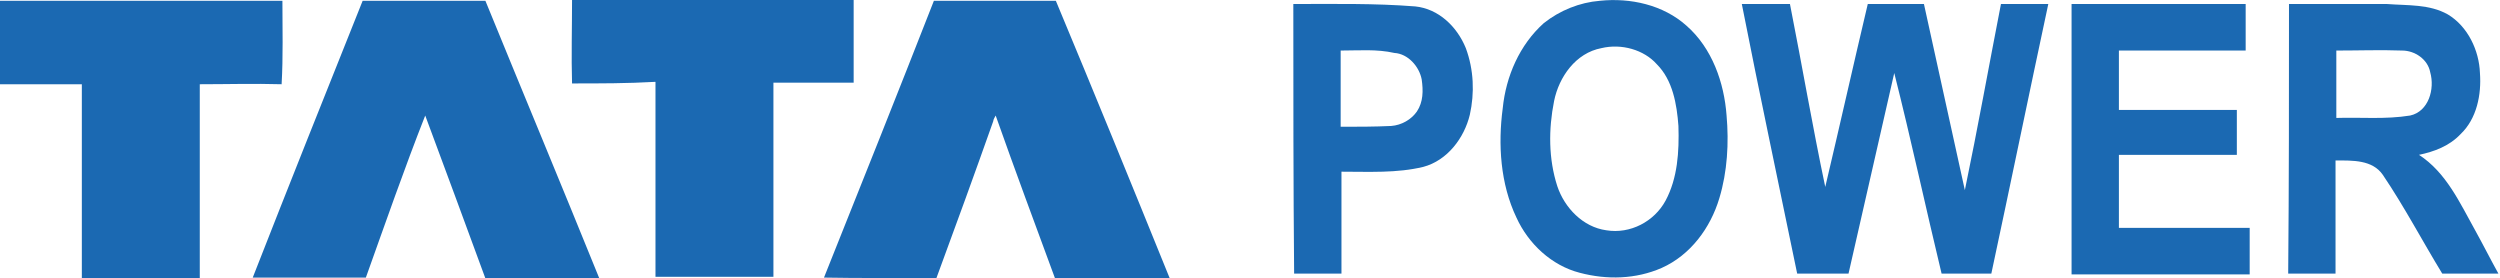
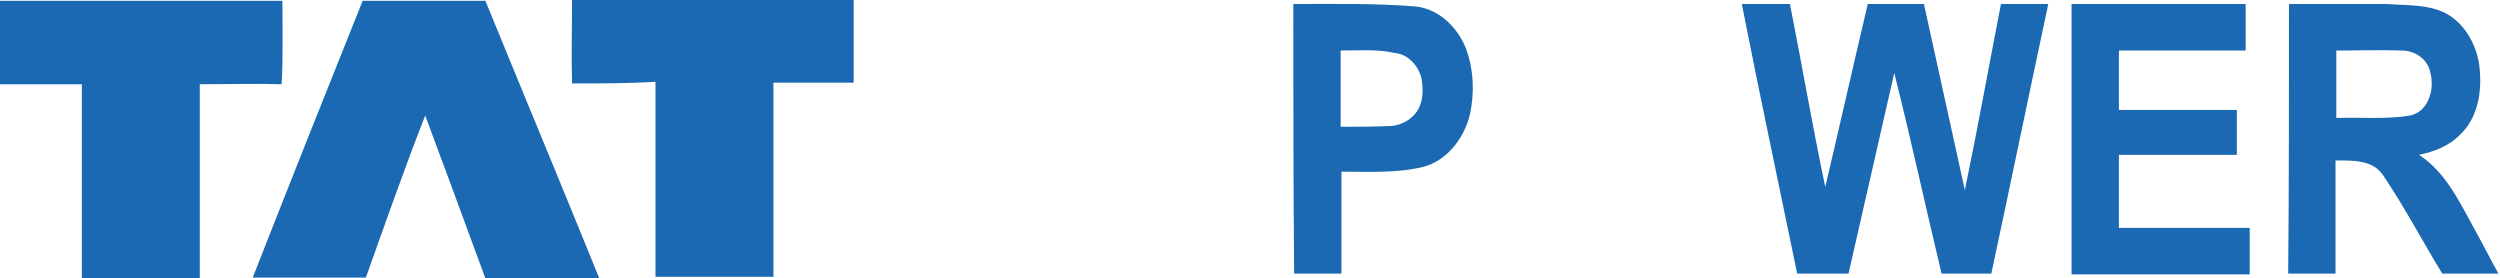
<svg xmlns="http://www.w3.org/2000/svg" version="1.1" id="Layer_1" x="0px" y="0px" viewBox="0 0 311.6 34.7" style="enable-background:new 0 0 311.6 34.7;" xml:space="preserve">
  <style type="text/css">
	.st0{display:none;fill:#0066AB;}
	.st1{fill:#1B69B2;}
</style>
  <path class="st0" d="M136.4,6.1h40.5c2.3,0,3.2,1,3.2,3.2v16.3c0,2.2-1.1,3.2-3.2,3.2h-40.5c-2.8,0-3.2-1.2-3.2-3.2V9.3  C133.2,7.3,133.9,6.1,136.4,6.1 M154,10.7l0.1-0.3c0-0.1,0.1-0.1,0.2-0.1h0.6c0.1,0,0.2,0.2,0.2,0.2v0.3H154z M157.4,10.7l0.1-1.5  c0-0.4-0.5-1.1-1-1.1c-1.1-0.1-2.2-0.1-3.1,0c-0.5,0-1,0.1-1.1,0.6l-0.6,1.9h-1.3l-0.4,1.6h2.3l-0.2,0.9c-2.5,0-3.7,1.4-3.5,2.7  c0.2,1.6,2.2,2.3,4.7,2l0.4-2h-2c-0.7,0-0.4-0.7,0-0.8l2.2,0l0.6-2.8h0.5l-1.1,5.6l2.1,0l1-5.5h0.7l0.3-1.6L157.4,10.7L157.4,10.7z   M163.7,10.7l0.1-0.3c0-0.1,0.1-0.1,0.2-0.1h0.6c0.1,0,0.2,0.2,0.2,0.2l0,0.3H163.7z M173.8,10.7l0.1-0.3c0-0.1,0.1-0.1,0.2-0.1h0.6  c0.1,0,0.2,0.2,0.2,0.2l0,0.3H173.8z M161.4,14.3c-0.6,0.3-1,0.1-0.9-0.4l0.3-1.5h1L161.4,14.3z M158.5,12.4  c-0.2,1.3-0.8,3.1-0.4,3.7c0.3,0.6,1,0.6,1.8,0.5c0.4,0,0.7-0.2,1.2-0.5l-0.4,1.9l2.1,0l1.2-5.5h0.5l-1.1,5.6l2,0l1.2-5.5h0.4  l0.4-1.6H167l0.1-1.5c0-0.4-0.5-1.1-1-1.1c-1.3,0-2.3,0-3.1,0c-0.5,0-1,0.1-1.1,0.6l-0.6,1.9h-2.8l-0.4,1.6L158.5,12.4L158.5,12.4z   M171.3,15.4h-2l-0.1,0.1l1.1,0.9l-1.1,1.4l-3.1-2l0.6-1.2c1.2-0.5,1.7-1.4,1-2.2l2.2-0.1h-2.3l0.3-1.6h3.5l0.6-1.9  c0.2-0.5,0.7-0.6,1.1-0.6c0.9,0,2,0,3.1,0c0.5,0,1,0.7,1,1.1l-0.1,1.5h0.4l-0.4,1.6h-0.4l-1.2,5.5l-2,0l1.1-5.6h-0.5l-1.2,5.5  l-2.1,0L171.3,15.4z M170,13.6h1.6l0.3-1.3h-1.3L170,13.6z M149.4,19.4h7.4l-0.5,2.5h-2.5l-1.1,5h-2.4l0.9-5h-2.2L149.4,19.4z   M159.8,21.8l-0.3,1h1.5c0.3,0,0.4-0.2,0.5-0.2c0.2,0,0.4-0.3,0.4-0.5c0-0.3-0.3-0.4-0.9-0.4H159.8z M157.5,19.4h4.2  c1.2,0,2.8,1.2,2.8,2.4c0,2.2-1.1,3.3-3.1,3.3H159l-0.4,1.7H156L157.5,19.4z M140.1,19.4h3l2,4.1l0.8-4.1h2.7l-1.7,7.5h-3l-1.9-3.6  l-0.6,3.6h-2.7L140.1,19.4z M174.4,23.9c-0.4,1.6-2.3,2.9-4.5,2.9c-2.6,0-4.6-1.7-4.6-3.7c0-2,2.1-3.7,4.6-3.7  c2.3,0,4.2,1.3,4.6,3.1l-3.1,0c-0.2-0.4-0.8-0.8-1.4-0.8c-0.9,0-1.6,0.6-1.6,1.4c0,0.7,0.7,1.4,1.6,1.4c0.5,0,0.9-0.2,1.2-0.5  L174.4,23.9z M136.2,12.4l-0.7,4.1l3.8,2.2l1-1.6l-2.2-1.7l0.6-2.9h1c0.1,1.3-0.1,2.2-0.8,2.9l1.1,0.9c1-0.6,1.8-1.8,2.1-3.7h4.3  l-0.3,1.3l-3.9,0l-0.3,1.7c0.3,0.6,0.7,1.2,1.4,1.3c0.3,0.1,0.8-0.2,1.1-0.7c0.1-0.2,0.2-0.4,0.2-0.6h1.1l-0.6,2.5h2.3l1.4-5.6h0.6  l0.4-1.6h-13.6l-0.4,1.6H136.2z M135,4.1h43.1c2.2,0,3.9,1.9,3.9,4.1v18.5c0,2.1-1.8,4-3.9,4H135c-2.1,0-3.9-1.8-3.9-4V8.2  C131,5.9,132.8,4.1,135,4.1z" />
  <g id="_x23_1b69b2ff">
-     <path class="st1" d="M199.4,0.1c3.8-0.4,7.9,0.5,10.8,3.1c3.2,2.8,4.7,7.1,5,11.2c0.3,3.4,0.1,7-0.9,10.3c-1.1,3.7-3.6,7.1-7.2,8.7   c-3.2,1.4-6.8,1.5-10.2,0.6c-3.5-0.9-6.4-3.6-7.9-6.9c-2-4.2-2.3-9.1-1.7-13.6c0.4-4,2.1-7.9,5.1-10.6   C194.4,1.3,196.9,0.3,199.4,0.1 M199.6,6c-3.2,0.6-5.3,3.6-5.9,6.6c-0.7,3.5-0.7,7.2,0.4,10.6c0.9,2.7,3.2,5.1,6.1,5.5   c3,0.5,6-1.1,7.4-3.7c1.5-2.8,1.7-6.1,1.6-9.3c-0.2-2.7-0.7-5.7-2.7-7.7C204.9,6.2,202.1,5.4,199.6,6z" />
    <path class="st1" d="M0,0.1c11.7,0,23.5,0,35.2,0c0,3.5,0.1,6.9-0.1,10.4c-3.4-0.1-6.8,0-10.2,0c0,8.1,0,16.1,0,24.2   c-4.9,0-9.8,0-14.7,0c0-8.1,0-16.2,0-24.2c-3.4,0-6.8,0-10.3,0C0,7,0,3.5,0,0.1z" />
    <path class="st1" d="M45.2,0.1c5.1,0,10.2,0,15.3,0c4.7,11.5,9.5,23,14.2,34.6c-4.7-0.1-9.5,0-14.2,0c-2.5-6.8-5-13.6-7.5-20.3   C50.4,21,48,27.9,45.6,34.6c-4.7,0-9.4,0-14.1,0C36,23.1,40.6,11.6,45.2,0.1z" />
    <path class="st1" d="M71.3,10.4c-0.1-3.4,0-6.9,0-10.4c11.7,0,23.4,0,35.1,0c0,3.4,0,6.9,0,10.3c-3.3,0-6.7,0-10,0   c0,8.1,0,16.2,0,24.2c-4.9,0-9.8,0-14.7,0c0-8.1,0-16.2,0-24.3C78.2,10.4,74.8,10.4,71.3,10.4z" />
-     <path class="st1" d="M102.7,34.6c4.6-11.5,9.2-23,13.7-34.5c5.1,0,10.2,0,15.2,0c4.8,11.5,9.5,23,14.2,34.6c-4.8,0-9.5,0-14.3,0   c-2.5-6.8-5-13.5-7.4-20.3c-0.1,0.2-0.3,0.5-0.3,0.7c-2.3,6.5-4.7,13.1-7.1,19.6C112.1,34.6,107.4,34.7,102.7,34.6z" />
    <path class="st1" d="M161.2,0.5c5.1,0,10.1-0.1,15.2,0.3c2.9,0.3,5.2,2.5,6.3,5.2c1,2.7,1.1,5.6,0.5,8.3c-0.7,2.9-2.8,5.7-5.8,6.5   c-3.3,0.8-6.8,0.6-10.2,0.6c0,4.2,0,8.4,0,12.7c-2,0-3.9,0-5.9,0C161.2,22.9,161.2,11.7,161.2,0.5 M167.1,6.3c0,3.2,0,6.3,0,9.5   c2.1,0,4.2,0,6.3-0.1c1.3-0.1,2.5-0.8,3.2-1.8c0.8-1.2,0.8-2.6,0.6-4c-0.3-1.6-1.7-3.2-3.4-3.3C171.6,6.1,169.4,6.3,167.1,6.3z" />
    <path class="st1" d="M217.1,0.5c2,0,4,0,6,0c1.5,7.6,2.8,15.2,4.4,22.8c1.8-7.6,3.5-15.2,5.3-22.8c2.3,0,4.7,0,7,0   c1.7,7.7,3.4,15.5,5.1,23.2c1.6-7.7,3-15.5,4.5-23.2c2,0,4,0,5.9,0c-2.4,11.2-4.7,22.4-7.1,33.6c-2.1,0-4.1,0-6.2,0   c-2-8.3-3.8-16.7-5.9-25c-1.9,8.3-3.8,16.7-5.7,25c-2.1,0-4.2,0-6.4,0C221.7,22.9,219.3,11.7,217.1,0.5z" />
    <path class="st1" d="M258.2,0.5c7.2,0,14.5,0,21.7,0c0,1.9,0,3.8,0,5.8c-5.3,0-10.5,0-15.8,0c0,2.5,0,4.9,0,7.4c4.9,0,9.8,0,14.7,0   c0,1.9,0,3.8,0,5.6c-4.9,0-9.8,0-14.7,0c0,3,0,6.1,0,9.1c5.4,0,10.9,0,16.3,0c0,1.9,0,3.8,0,5.8c-7.4,0-14.8,0-22.2,0   C258.2,22.9,258.2,11.7,258.2,0.5z" />
    <path class="st1" d="M285.3,0.5c4.1,0,8.1,0,12.2,0c2.6,0.2,5.3,0,7.6,1.3c2.5,1.5,3.9,4.5,4,7.3c0.2,2.7-0.4,5.7-2.4,7.6   c-1.4,1.5-3.3,2.2-5.2,2.6c3.4,2.2,5.1,6,7,9.4c1,1.8,1.9,3.6,2.9,5.4c-2.3,0-4.7,0-7,0c-2.5-4.1-4.7-8.3-7.4-12.3   c-1.3-1.9-3.8-1.8-5.9-1.8c0,4.7,0,9.4,0,14.1c-2,0-3.9,0-5.9,0C285.3,22.9,285.3,11.7,285.3,0.5 M291.2,6.3c0,2.8,0,5.6,0,8.4   c3.1-0.1,6.1,0.2,9.2-0.3c2.3-0.5,3.1-3.3,2.5-5.4c-0.3-1.6-1.9-2.7-3.5-2.7C296.7,6.2,294,6.3,291.2,6.3z" />
  </g>
</svg>